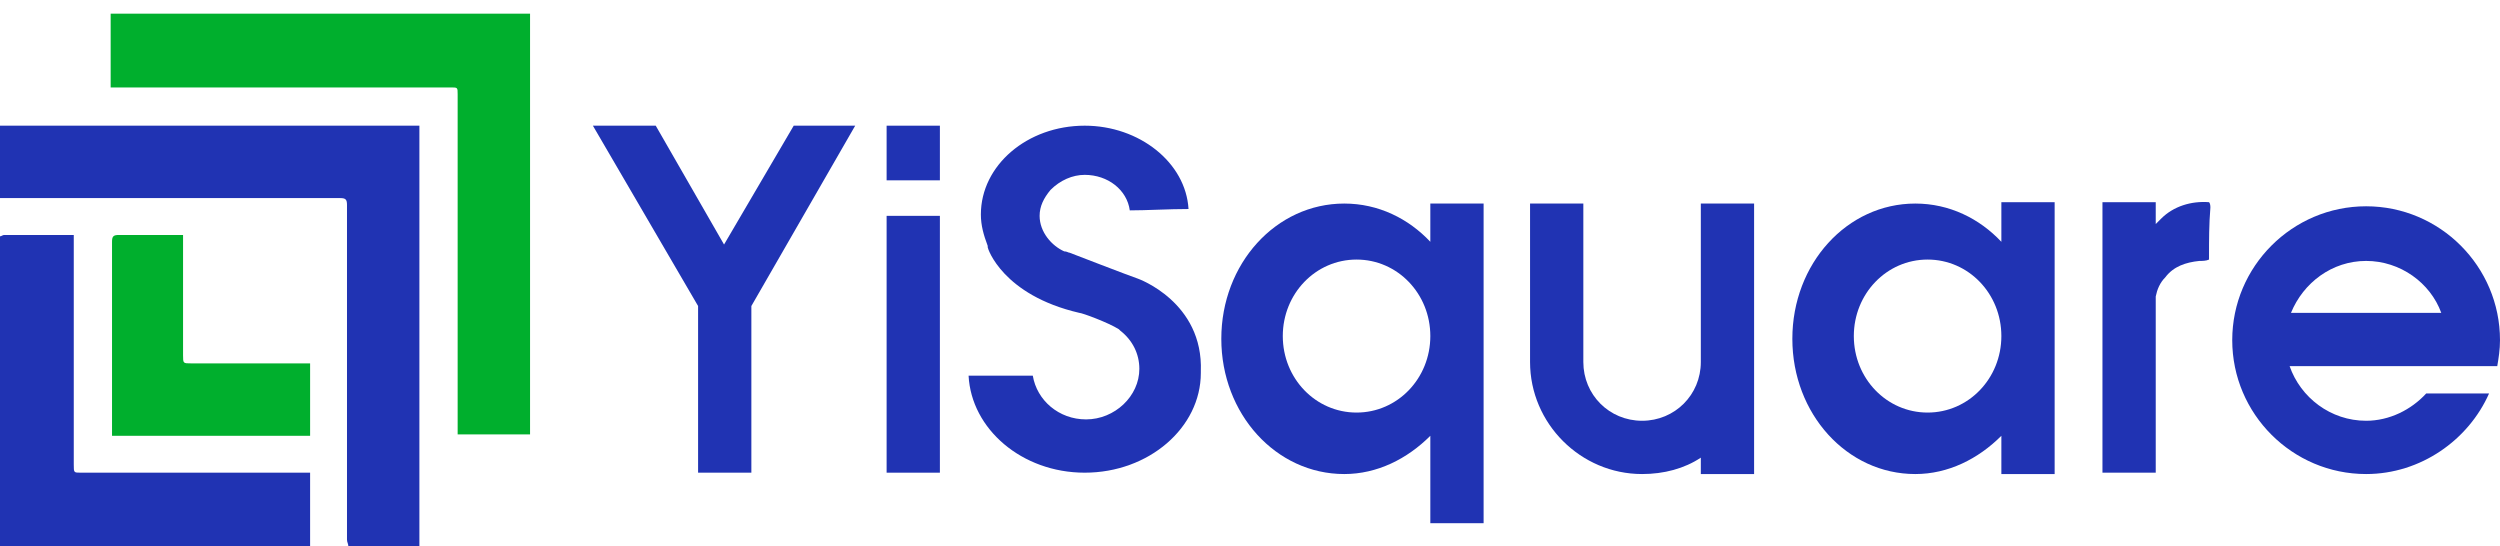
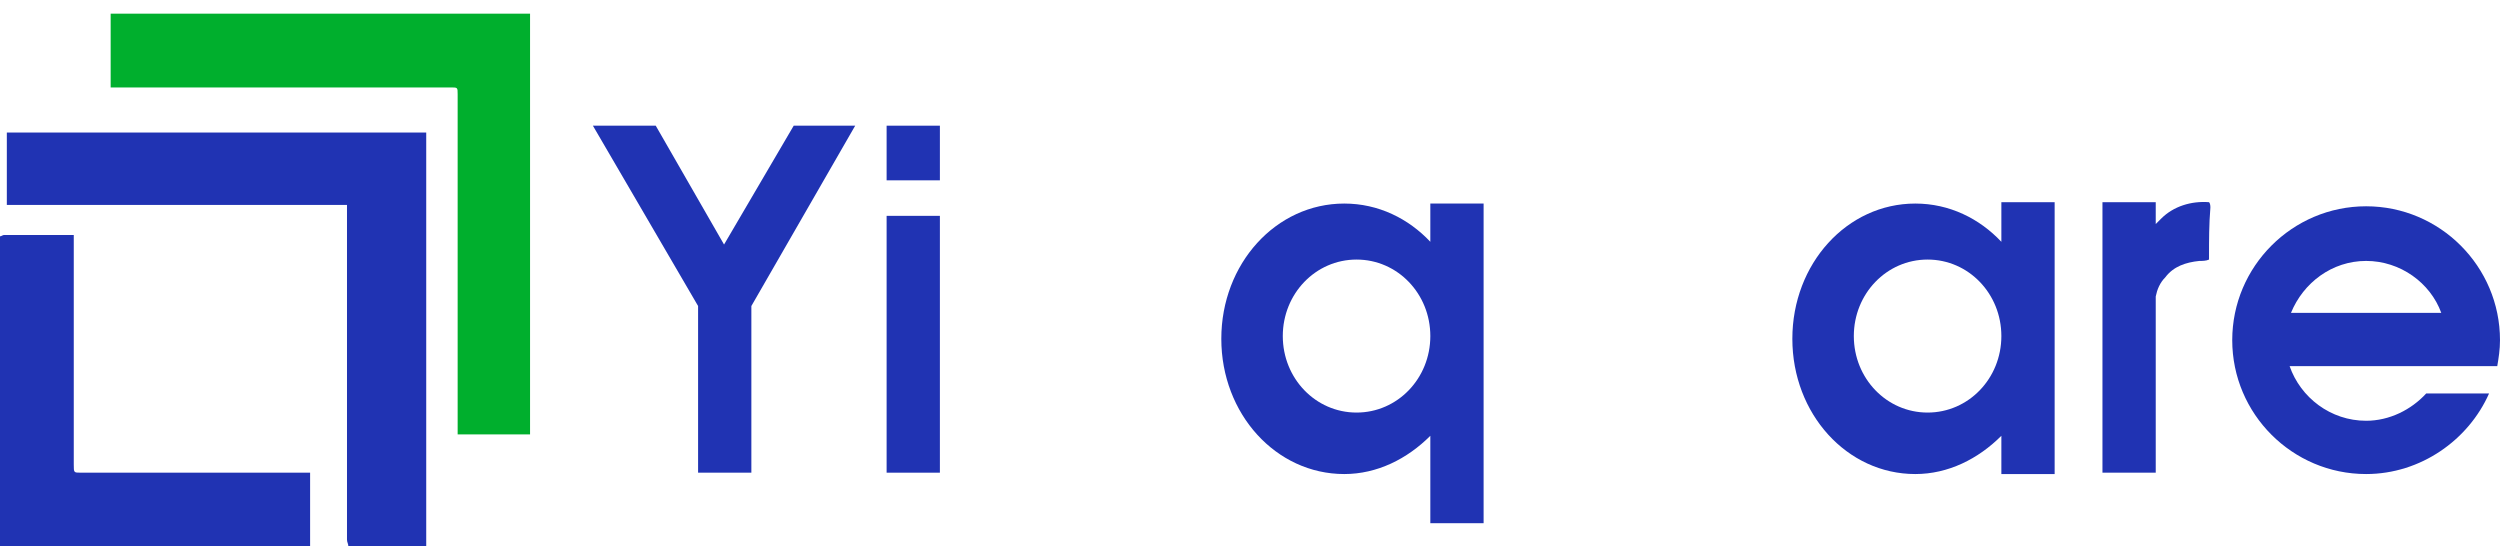
<svg xmlns="http://www.w3.org/2000/svg" version="1.1" id="图层_1" x="0px" y="0px" viewBox="0 0 183 40" style="enable-background:new 0 0 183 40;" xml:space="preserve">
  <style type="text/css">
	.st0{fill:#2033B3;}
	.st1{fill:#00AF2D;}
</style>
-   <path class="st0" d="M25.5,40c0-0.2-0.1-0.3-0.1-0.5c0-8.2,0-16.3,0-24.5c0-0.4-0.1-0.5-0.5-0.5c-8.3,0-16.6,0-24.9,0  c0-1.8,0-3.5,0-5.3c0.1,0,0.1,0,0.2,0c10,0,20.1,0,30.1,0c0.1,0,0.2,0,0.4,0c0,0.2,0,0.3,0,0.4c0,10,0,20.1,0,30.1  c0,0.1,0,0.2,0,0.3C29,40,27.2,40,25.5,40z" />
+   <path class="st0" d="M25.5,40c0-0.2-0.1-0.3-0.1-0.5c0-8.2,0-16.3,0-24.5c-8.3,0-16.6,0-24.9,0  c0-1.8,0-3.5,0-5.3c0.1,0,0.1,0,0.2,0c10,0,20.1,0,30.1,0c0.1,0,0.2,0,0.4,0c0,0.2,0,0.3,0,0.4c0,10,0,20.1,0,30.1  c0,0.1,0,0.2,0,0.3C29,40,27.2,40,25.5,40z" />
  <path class="st0" d="M0,17.3c0.1,0,0.2-0.1,0.3-0.1c1.6,0,3.3,0,4.9,0c0.1,0,0.1,0,0.2,0c0,0.2,0,0.3,0,0.5c0,5.4,0,10.9,0,16.3  c0,0.6,0,0.6,0.5,0.6c5.4,0,10.8,0,16.2,0c0.2,0,0.3,0,0.6,0c0,1.8,0,3.6,0,5.4C15.1,40,7.6,40,0,40C0,32.5,0,24.9,0,17.3z" />
  <g>
    <path class="st1" d="M8.1,6.4c0-1.8,0-3.6,0-5.4c10.2,0,20.4,0,30.7,0c0,10.3,0,20.5,0,30.8c-1.7,0-3.5,0-5.3,0c0-0.2,0-0.3,0-0.5   c0-8.1,0-16.3,0-24.4c0-0.5,0-0.5-0.5-0.5c-8.1,0-16.2,0-24.3,0C8.5,6.4,8.3,6.4,8.1,6.4z" />
-     <path class="st1" d="M13.4,17.2c0,0.2,0,0.4,0,0.5c0,2.8,0,5.5,0,8.3c0,0.6,0,0.6,0.6,0.6c2.7,0,5.5,0,8.2,0c0.1,0,0.3,0,0.5,0   c0,1.8,0,3.5,0,5.3c-4.8,0-9.7,0-14.5,0c0-0.1,0-0.2,0-0.4c0-4.6,0-9.2,0-13.8c0-0.4,0.1-0.5,0.5-0.5c1.4,0,2.9,0,4.3,0   C13.1,17.2,13.2,17.2,13.4,17.2z" />
  </g>
  <g>
-     <path class="st0" d="M83.3,20.4c-0.6-0.2-5-1.9-5-1.9c-0.1,0-0.2-0.1-0.4-0.1c-0.9-0.4-1.8-1.4-1.8-2.6c0-0.7,0.3-1.3,0.8-1.9   c0.7-0.7,1.6-1.1,2.5-1.1c1.7,0,3.1,1.1,3.3,2.6c1.2,0,2.9-0.1,4.3-0.1c-0.2-3.4-3.6-6.1-7.6-6.1c-4.2,0-7.6,2.9-7.6,6.5   c0,0.8,0.2,1.5,0.5,2.3c0,0,0,0,0,0.1c0,0.1,1.1,3.5,6.7,4.8c0.2,0,2.1,0.7,2.9,1.2c0,0,0,0,0.1,0.1c0.9,0.7,1.4,1.7,1.4,2.8   c0,2-1.8,3.7-3.9,3.7c-2,0-3.6-1.4-3.9-3.2h-4.7c0.2,3.9,3.9,7.1,8.5,7.1c4.7,0,8.5-3.3,8.5-7.3l0-0.1c0,0,0,0,0,0   C88.1,22.1,83.3,20.4,83.3,20.4z" />
    <rect x="64.9" y="15.8" class="st0" width="3.9" height="18.8" />
    <rect x="64.9" y="9.2" class="st0" width="3.9" height="4" />
    <path class="st0" d="M181.1,26.8h1.7c0.1-0.6,0.2-1.2,0.2-1.9c0-5.4-4.4-9.8-9.8-9.8c-5.4,0-9.8,4.4-9.8,9.8c0,5.4,4.4,9.8,9.8,9.8   c4,0,7.5-2.5,9-5.9h-4.6c-1.1,1.2-2.7,2-4.4,2c-2.6,0-4.8-1.7-5.6-4L181.1,26.8L181.1,26.8z M173.2,19.1c2.5,0,4.7,1.6,5.5,3.8h-11   C168.6,20.7,170.7,19.1,173.2,19.1z" />
-     <path class="st0" d="M124.5,19.4C124.5,19.4,124.5,19.4,124.5,19.4l0,7h0c0,0,0,0.1,0,0.1c0,2.4-1.9,4.3-4.3,4.3   c-2.4,0-4.3-1.9-4.3-4.3c0,0,0-0.1,0-0.1h0v-7v-4.5H112v11.3c0,0.1,0,0.2,0,0.3c0,4.5,3.7,8.2,8.2,8.2c1.6,0,3.1-0.4,4.3-1.2v1.2   h3.9V14.9h-3.9V19.4z" />
    <polygon class="st0" points="58.1,9.2 53,17.9 48,9.2 43.4,9.2 51.1,22.4 51.1,34.6 55,34.6 55,22.4 62.6,9.2  " />
    <path class="st0" d="M104.7,17.7c-1.6-1.7-3.8-2.8-6.3-2.8c-5,0-9,4.4-9,9.9c0,5.5,4,9.9,9,9.9c2.4,0,4.6-1.1,6.3-2.8v6.4h3.9V14.9   h-3.9V17.7z M99.3,30.2c-3,0-5.4-2.5-5.4-5.6c0-3.1,2.4-5.6,5.4-5.6c3,0,5.4,2.5,5.4,5.6C104.7,27.7,102.3,30.2,99.3,30.2z" />
    <path class="st0" d="M146.5,17.7c-1.6-1.7-3.8-2.8-6.3-2.8c-5,0-9,4.4-9,9.9c0,5.5,4,9.9,9,9.9c2.4,0,4.6-1.1,6.3-2.8v2.8h3.9V14.8   h-3.9V17.7z M141.1,30.2c-3,0-5.4-2.5-5.4-5.6c0-3.1,2.4-5.6,5.4-5.6s5.4,2.5,5.4,5.6C146.5,27.7,144.1,30.2,141.1,30.2z" />
    <path class="st0" d="M158.2,16c-0.1,0.1-0.3,0.3-0.4,0.4v-1.6h-3.9v19.8h3.9V21.7c0.1-0.5,0.3-1,0.7-1.4c0.6-0.8,1.5-1.1,2.5-1.2   c0.2,0,0.5,0,0.7-0.1c0-0.1,0-0.1,0-0.2c0-1.2,0-2.4,0.1-3.6c0-0.1,0-0.3-0.1-0.4C160.4,14.7,159.1,15.1,158.2,16z" />
  </g>
</svg>